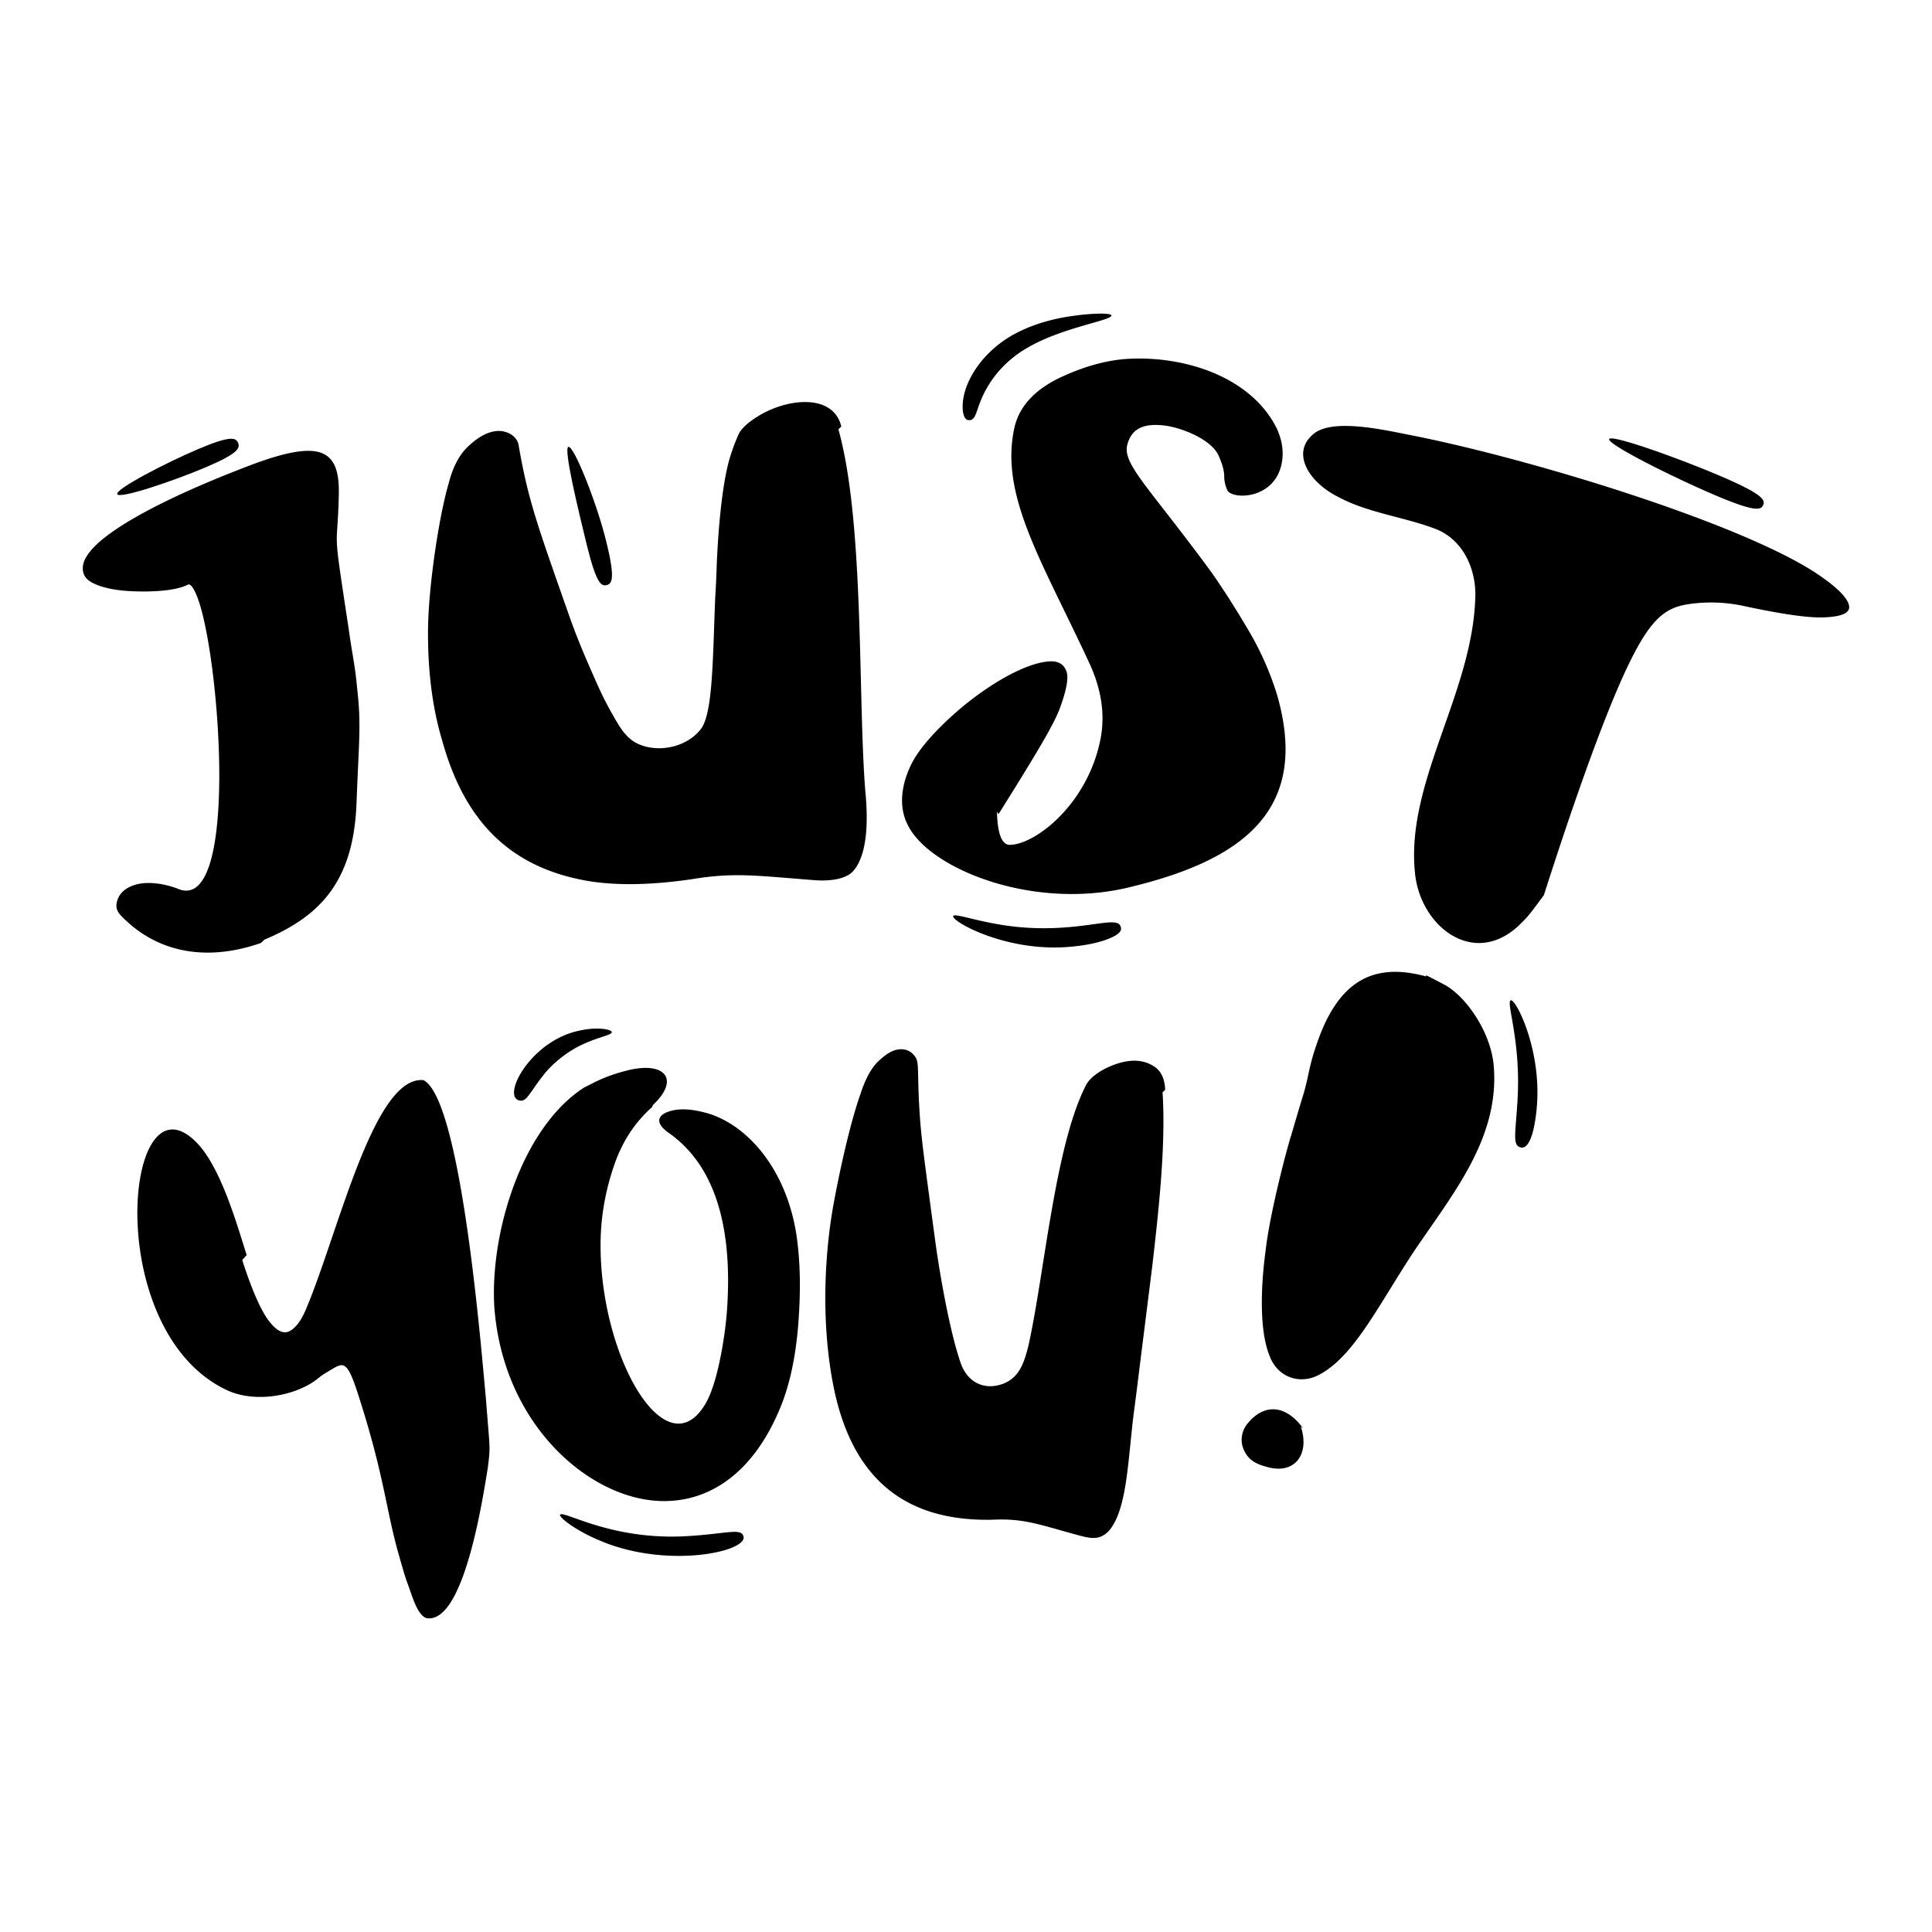
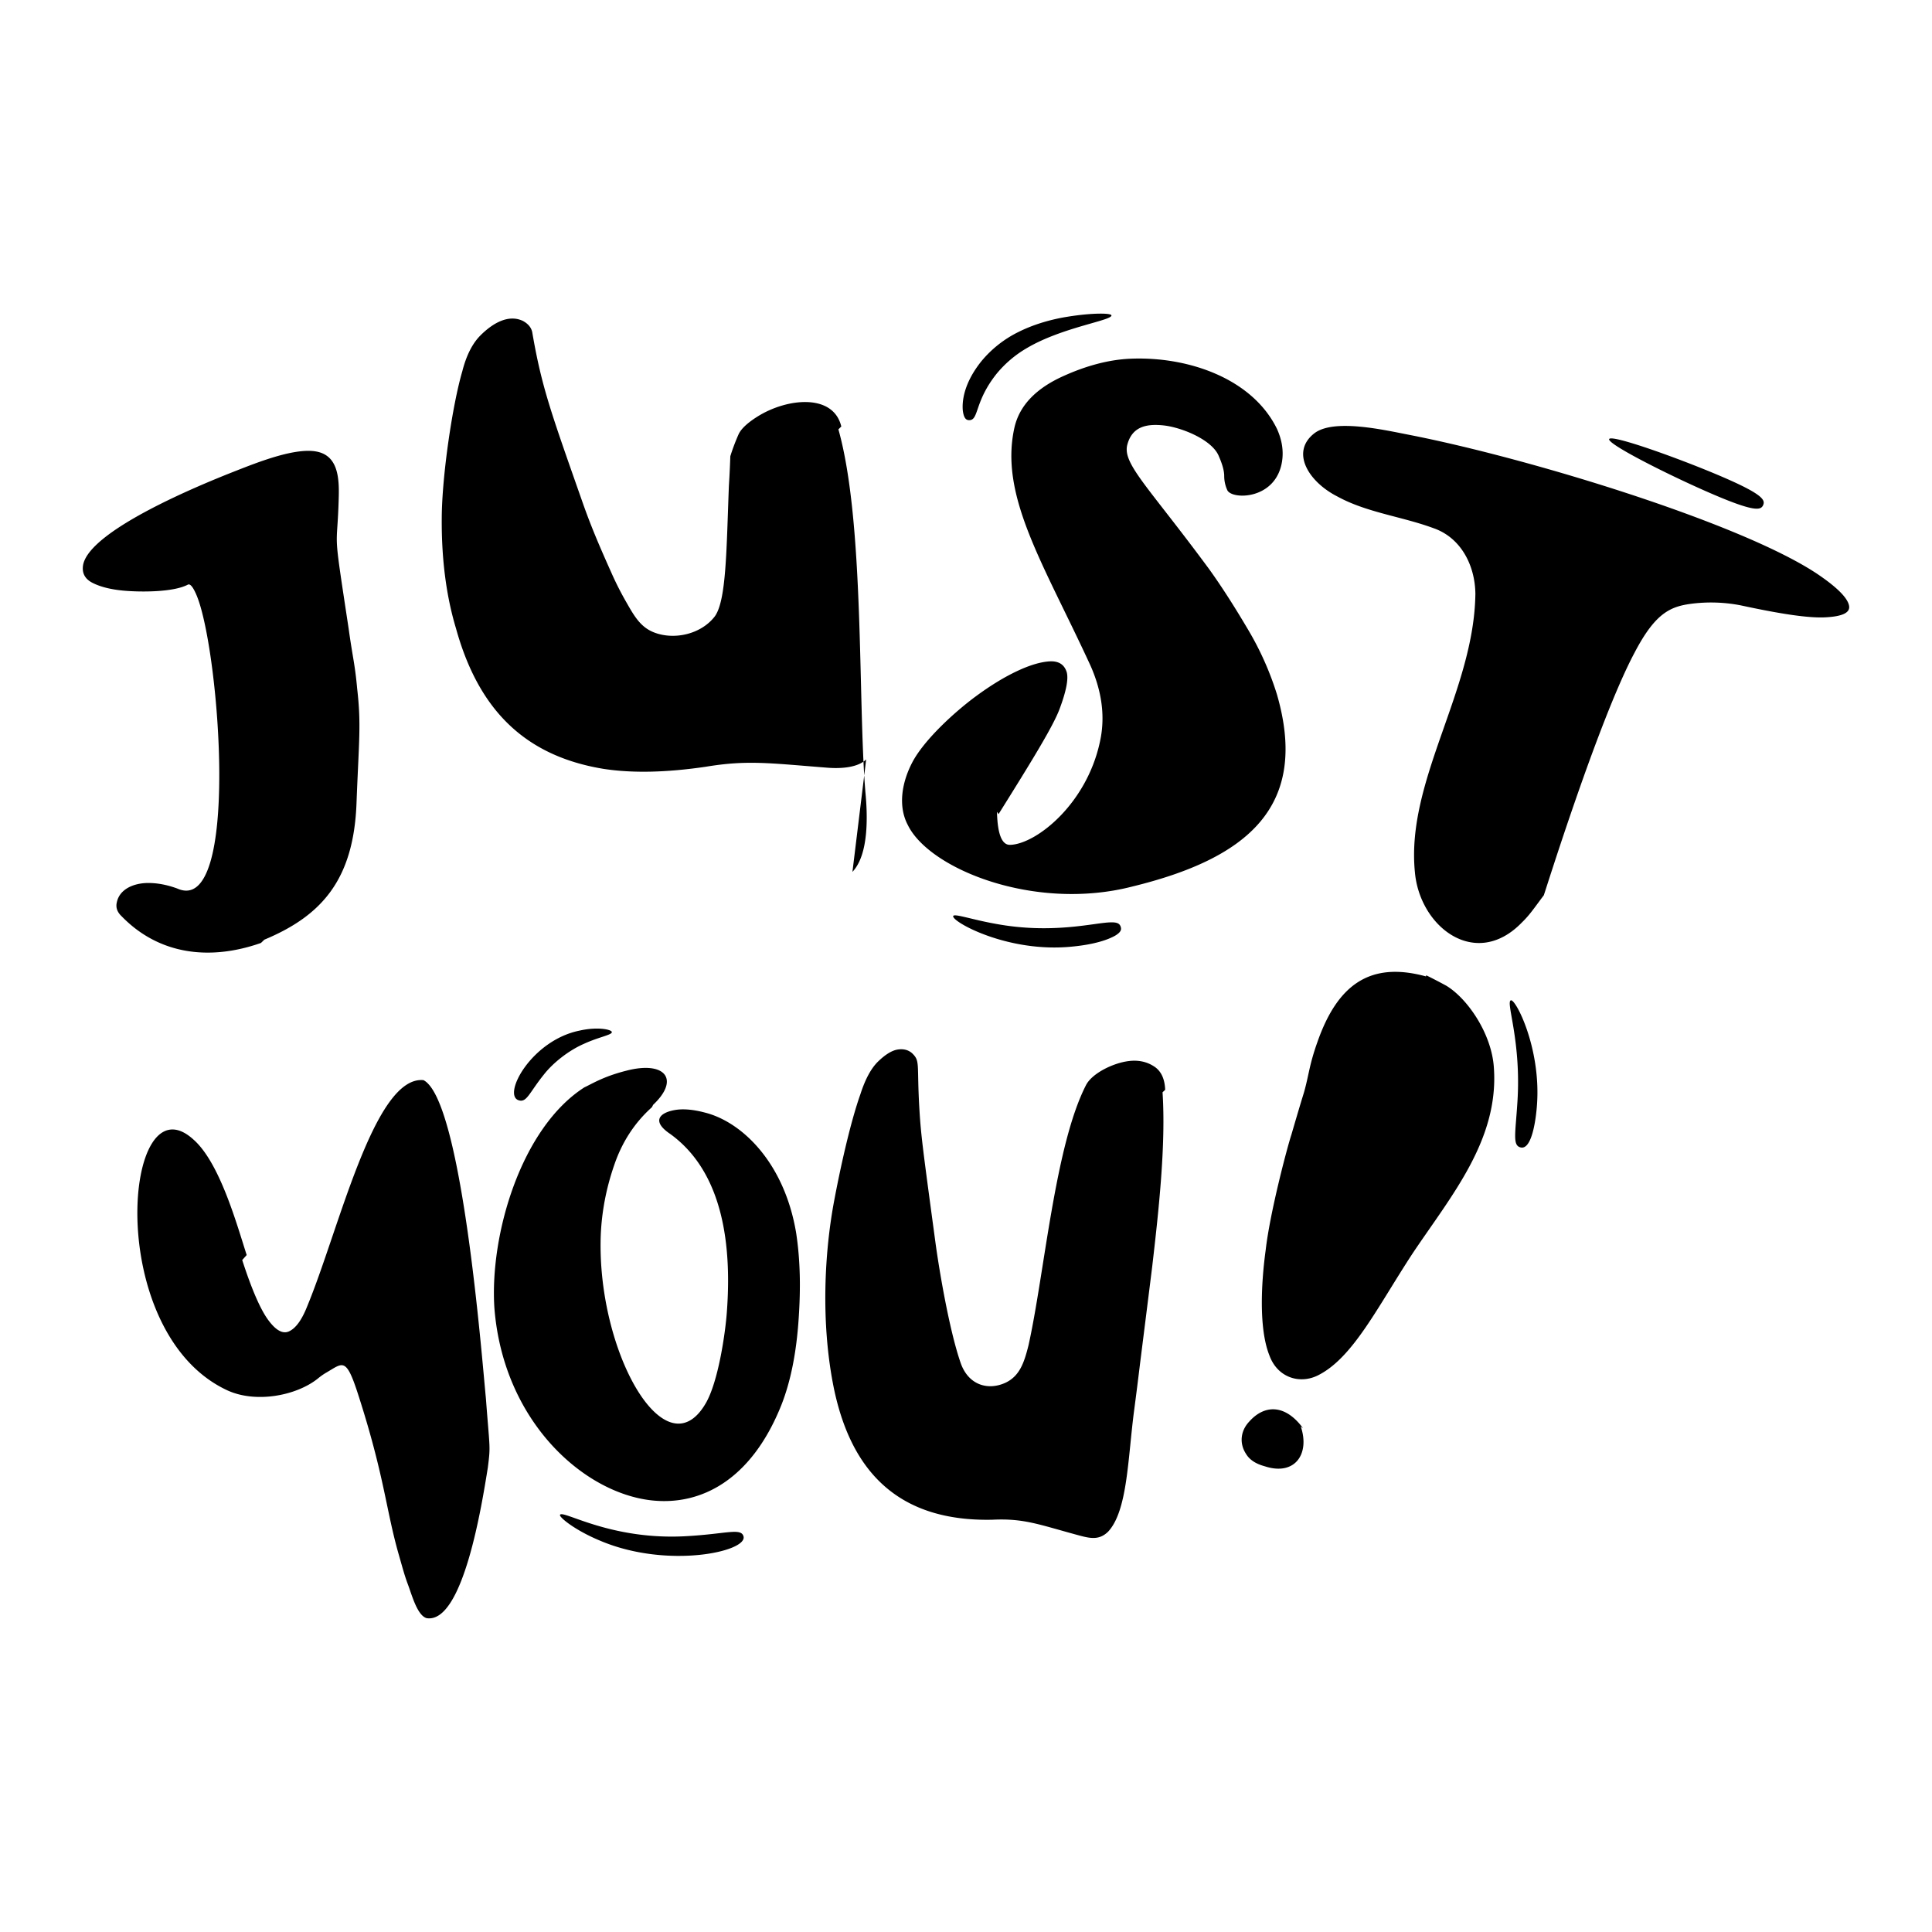
<svg xmlns="http://www.w3.org/2000/svg" width="140" height="140">
-   <path d="M12.845 64.385c-.775-.283-1.511-.414-2.203-.399-.965.026-1.97.441-2.173 1.385-.094.377.018.714.333 1.013 2.722 2.815 6.414 3.244 10.108 1.946l.247-.238c4.159-1.736 6.489-4.355 6.68-9.96.172-4.507.345-5.626.046-8.223-.16-1.782-.337-2.31-.624-4.393-1.193-7.862-.82-5.25-.711-9.52.04-1.458-.104-2.922-1.515-3.254-1.545-.364-4.298.731-6.031 1.413-2.42.949-10.437 4.226-10.974 6.753-.114.604.119 1.05.692 1.335.571.287 1.305.468 2.199.554 1.213.114 3.633.134 4.703-.436.172-.072.385.198.638.81 1.65 3.992 3.168 23.275-1.415 21.214zm48.926-1.205c1.197-1.263 1.105-4.097.935-5.829-.547-6.731-.055-19.479-1.952-26.238l.21-.207c-.585-2.435-3.982-2.05-6.096-.706-.737.465-1.187.901-1.356 1.29a14.72 14.72 0 0 0-.59 1.57c-.652 2.067-.92 5.99-.994 8.146a72.26 72.26 0 0 1-.105 2.164c-.178 4.667-.185 8.278-1.016 9.436-.99 1.298-2.929 1.732-4.381 1.177-1.054-.399-1.504-1.272-2.14-2.385a22.458 22.458 0 0 1-.981-1.959c-.912-2.033-1.51-3.451-2.084-5.09-2.271-6.47-2.95-8.302-3.632-12.242-.048-.38-.278-.68-.688-.904-1.077-.512-2.229.197-3.079 1.047-.584.584-1.024 1.453-1.317 2.605-.706 2.4-1.465 7.515-1.488 10.571-.03 3.463.438 6.083 1.028 8.043 1.58 5.715 4.817 9.234 10.708 10.194 2.115.324 4.558.258 7.376-.152 3.024-.504 4.608-.265 8.846.067.413.031 2.03.139 2.796-.598zm30.753-12.886a21.87 21.87 0 0 0-2.064-4.636c-.883-1.498-1.825-3.001-2.834-4.408-4.453-6.039-6.306-7.655-5.934-9.035.34-1.26 1.316-1.527 2.624-1.388 1.31.141 3.544 1.045 4.01 2.243.257.585.384 1.056.385 1.414 0 .358.073.698.218 1.021.289.72 3.547.755 3.976-2.09.113-.756-.008-1.534-.37-2.335-1.816-3.714-6.577-5.302-10.773-5.079-1.465.086-3.028.496-4.666 1.233-2.035.904-3.217 2.16-3.581 3.728-1.126 4.979 2.108 9.882 5.51 17.28.795 1.798 1.032 3.512.754 5.133-.845 4.762-4.665 7.795-6.58 7.846-.6.019-.917-.78-.954-2.396l.113.17c2.402-3.84 3.944-6.348 4.416-7.603.48-1.28.66-2.172.527-2.675-.172-.561-.585-.827-1.236-.792-.652.038-1.446.272-2.375.711-.929.438-1.924 1.046-2.977 1.822-1.499 1.104-3.735 3.13-4.605 4.786-.742 1.416-1.064 3.149-.32 4.549 1.564 3.194 9.2 6.261 16.244 4.454 8.347-2.034 12.87-5.78 10.492-13.953zm25.893-2.943c1.587-3.061 2.714-3.442 4.377-3.628a11.247 11.247 0 0 1 3.352.145c2.865.618 4.91.934 6.148.865 1.238-.066 1.805-.345 1.692-.857-.104-.535-.823-1.277-2.172-2.201-5.403-3.695-20.963-8.467-29.76-10.177-1.77-.344-5.428-1.185-6.826-.088-1.736 1.37-.386 3.516 1.676 4.563 2.118 1.167 4.679 1.453 6.957 2.295 1.984.678 3.022 2.67 3.051 4.75-.082 7.042-5.054 13.559-4.38 20.206.36 3.968 4.409 7.069 7.748 3.625.57-.556.81-.935 1.59-1.974.036-.047 3.92-12.564 6.547-17.524zM16.445 100.736c2.069.97 5.01.407 6.565-.823.218-.18.429-.33.632-.447 1.196-.694 1.42-1.145 2.269 1.454 1.951 6.015 2.047 8.452 2.979 11.711.3 1.047.43 1.55.674 2.197.281.747.674 2.24 1.353 2.43 2.647.416 4.012-8.291 4.434-10.915.204-1.623.142-1.253-.14-5.006-.306-3.123-1.748-21.646-4.524-23.066-3.569-.34-6.108 10.795-8.424 16.384-.382.969-.81 1.573-1.297 1.81-.456.226-.962-.044-1.527-.81s-1.197-2.214-1.887-4.347l.324-.363c-.737-2.299-1.961-6.698-3.854-8.366-5.061-4.618-6.581 13.943 2.423 18.157zm40.164 1.107c.677-1.704 1.107-3.813 1.268-6.337.14-2.073.126-4.12-.183-6.15-.849-5.112-3.936-8.063-6.612-8.734-.873-.232-1.613-.29-2.21-.18-1.152.214-1.618.844-.317 1.72 3.904 2.813 4.476 8.205 4.11 12.983-.12 1.567-.628 5.006-1.527 6.548-2.927 5.024-7.923-3.792-7.604-12.215.074-1.692.395-3.394.989-5.094.564-1.642 1.468-3.032 2.717-4.151l.089-.175c1.963-1.845.867-3.21-1.955-2.468-1.662.418-2.528.977-3.03 1.205-4.571 2.928-6.861 10.648-6.52 15.967.63 8.188 6.42 13.418 11.405 13.962 3.564.387 7.208-1.47 9.38-6.881zm26.958-24.604c-.511-.316-1.107-.435-1.78-.35-1.144.144-2.671.897-3.1 1.76-2.252 4.406-3.001 13.646-4.16 18.848-.295 1.156-.6 2.205-1.674 2.705-1.256.573-2.657.171-3.224-1.392-.82-2.33-1.563-6.691-1.855-8.861-.872-6.462-1.034-7.628-1.146-9.49-.207-3.412.075-3.545-.53-4.135-.286-.253-.65-.34-1.087-.264-.403.076-.861.36-1.37.85-.51.49-.942 1.286-1.293 2.38-.75 2.112-1.479 5.474-1.896 7.692-.718 3.807-.951 8.706-.11 13.191 1.246 6.665 4.936 10.09 11.557 9.952 2.328-.112 3.381.352 6.312 1.142.849.23 1.464.33 2.089-.279 1.418-1.523 1.425-5.353 1.888-8.823.142-1.071.283-2.19.424-3.358.293-2.32.584-4.64.873-6.961.477-4.093 1.006-8.903.757-12.694l.19-.18c-.03-.833-.318-1.412-.865-1.733zm8.074 29.01c2.17.72 3.297-.866 2.619-2.88.054.04.108.083.162.124-1.309-1.771-2.808-1.711-3.904-.473-.62.66-.732 1.57-.22 2.344.252.418.699.71 1.343.886zm10.727-15.43c2.801-4.182 6.26-8.22 5.883-13.462-.162-2.47-1.922-5.014-3.458-5.934a41.04 41.04 0 0 0-1.443-.749l-.02.08c-4.091-1.122-6.428.647-7.868 4.763-.562 1.582-.604 2.263-.897 3.374-.171.644.022-.12-.993 3.356-.277.831-1.54 5.575-1.855 8.329-.297 2.165-.538 5.62.269 7.642.581 1.607 2.193 2.11 3.52 1.444 2.53-1.264 4.287-4.908 6.862-8.843zm-52.551 20.493c-5.534.344-9.012-1.917-9.235-1.545-.1.153 1.084 1.133 2.959 1.9 4.85 2.035 10.678.768 10.333-.348-.189-.613-1.24-.17-4.057-.007zm23.973-87.25a8.167 8.167 0 0 0-2.667 2.104c-1.328 1.652-1.408 2.975-1.355 3.575.078.634.287.71.475.706.7-.014.356-1.337 1.982-3.372a8.1 8.1 0 0 1 2.192-1.855c2.56-1.512 6.188-1.994 6.122-2.37-.03-.178-1.55-.195-3.564.167-1.003.192-2.132.515-3.185 1.046zm36.396 59.084c.851.211 1.134-2.22 1.193-3.144.28-4.091-1.566-7.656-1.902-7.513-.374.152.779 2.955.476 7.43-.145 2.269-.354 3.082.233 3.227zM77.651 68.598c1.762-.165 2.68-.533 3.142-.787.46-.272.478-.465.417-.653-.06-.187-.193-.334-.694-.32-1.13-.001-4.202.886-8.4.1-1.688-.302-2.95-.75-3.04-.564-.19.364 3.884 2.686 8.575 2.224zm-38.245 9.275c.676-.866 1.81-1.754 2.903-2.231 1.078-.498 2.028-.642 2.027-.847.01-.186-1.007-.417-2.345-.112-3.486.709-5.59 4.648-4.417 5.043.592.2.76-.518 1.832-1.853zm77.2-46.056c-.156.365 4.524 2.717 7.56 4.017 3.036 1.301 3.443 1.128 3.6.764.155-.362-.001-.776-3.038-2.077-3.036-1.3-7.967-3.065-8.122-2.704z" />
-   <path d="M41.186 32.383c-.359.125.69 4.462 1.355 7.188.682 2.724 1.02 2.917 1.415 2.828.376-.084.66-.417-.031-3.182-.676-2.772-2.351-6.969-2.739-6.834zm-23.937-.294c-.154-.363-.5-.562-2.882.45-2.383 1.013-6.028 2.91-5.874 3.272.155.365 4.05-.944 6.433-1.957 2.382-1.013 2.478-1.4 2.323-1.765z" />
+   <path d="M12.845 64.385c-.775-.283-1.511-.414-2.203-.399-.965.026-1.97.441-2.173 1.385-.094.377.018.714.333 1.013 2.722 2.815 6.414 3.244 10.108 1.946l.247-.238c4.159-1.736 6.489-4.355 6.68-9.96.172-4.507.345-5.626.046-8.223-.16-1.782-.337-2.31-.624-4.393-1.193-7.862-.82-5.25-.711-9.52.04-1.458-.104-2.922-1.515-3.254-1.545-.364-4.298.731-6.031 1.413-2.42.949-10.437 4.226-10.974 6.753-.114.604.119 1.05.692 1.335.571.287 1.305.468 2.199.554 1.213.114 3.633.134 4.703-.436.172-.072.385.198.638.81 1.65 3.992 3.168 23.275-1.415 21.214zm48.926-1.205c1.197-1.263 1.105-4.097.935-5.829-.547-6.731-.055-19.479-1.952-26.238l.21-.207c-.585-2.435-3.982-2.05-6.096-.706-.737.465-1.187.901-1.356 1.29a14.72 14.72 0 0 0-.59 1.57a72.26 72.26 0 0 1-.105 2.164c-.178 4.667-.185 8.278-1.016 9.436-.99 1.298-2.929 1.732-4.381 1.177-1.054-.399-1.504-1.272-2.14-2.385a22.458 22.458 0 0 1-.981-1.959c-.912-2.033-1.51-3.451-2.084-5.09-2.271-6.47-2.95-8.302-3.632-12.242-.048-.38-.278-.68-.688-.904-1.077-.512-2.229.197-3.079 1.047-.584.584-1.024 1.453-1.317 2.605-.706 2.4-1.465 7.515-1.488 10.571-.03 3.463.438 6.083 1.028 8.043 1.58 5.715 4.817 9.234 10.708 10.194 2.115.324 4.558.258 7.376-.152 3.024-.504 4.608-.265 8.846.067.413.031 2.03.139 2.796-.598zm30.753-12.886a21.87 21.87 0 0 0-2.064-4.636c-.883-1.498-1.825-3.001-2.834-4.408-4.453-6.039-6.306-7.655-5.934-9.035.34-1.26 1.316-1.527 2.624-1.388 1.31.141 3.544 1.045 4.01 2.243.257.585.384 1.056.385 1.414 0 .358.073.698.218 1.021.289.72 3.547.755 3.976-2.09.113-.756-.008-1.534-.37-2.335-1.816-3.714-6.577-5.302-10.773-5.079-1.465.086-3.028.496-4.666 1.233-2.035.904-3.217 2.16-3.581 3.728-1.126 4.979 2.108 9.882 5.51 17.28.795 1.798 1.032 3.512.754 5.133-.845 4.762-4.665 7.795-6.58 7.846-.6.019-.917-.78-.954-2.396l.113.17c2.402-3.84 3.944-6.348 4.416-7.603.48-1.28.66-2.172.527-2.675-.172-.561-.585-.827-1.236-.792-.652.038-1.446.272-2.375.711-.929.438-1.924 1.046-2.977 1.822-1.499 1.104-3.735 3.13-4.605 4.786-.742 1.416-1.064 3.149-.32 4.549 1.564 3.194 9.2 6.261 16.244 4.454 8.347-2.034 12.87-5.78 10.492-13.953zm25.893-2.943c1.587-3.061 2.714-3.442 4.377-3.628a11.247 11.247 0 0 1 3.352.145c2.865.618 4.91.934 6.148.865 1.238-.066 1.805-.345 1.692-.857-.104-.535-.823-1.277-2.172-2.201-5.403-3.695-20.963-8.467-29.76-10.177-1.77-.344-5.428-1.185-6.826-.088-1.736 1.37-.386 3.516 1.676 4.563 2.118 1.167 4.679 1.453 6.957 2.295 1.984.678 3.022 2.67 3.051 4.75-.082 7.042-5.054 13.559-4.38 20.206.36 3.968 4.409 7.069 7.748 3.625.57-.556.81-.935 1.59-1.974.036-.047 3.92-12.564 6.547-17.524zM16.445 100.736c2.069.97 5.01.407 6.565-.823.218-.18.429-.33.632-.447 1.196-.694 1.42-1.145 2.269 1.454 1.951 6.015 2.047 8.452 2.979 11.711.3 1.047.43 1.55.674 2.197.281.747.674 2.24 1.353 2.43 2.647.416 4.012-8.291 4.434-10.915.204-1.623.142-1.253-.14-5.006-.306-3.123-1.748-21.646-4.524-23.066-3.569-.34-6.108 10.795-8.424 16.384-.382.969-.81 1.573-1.297 1.81-.456.226-.962-.044-1.527-.81s-1.197-2.214-1.887-4.347l.324-.363c-.737-2.299-1.961-6.698-3.854-8.366-5.061-4.618-6.581 13.943 2.423 18.157zm40.164 1.107c.677-1.704 1.107-3.813 1.268-6.337.14-2.073.126-4.12-.183-6.15-.849-5.112-3.936-8.063-6.612-8.734-.873-.232-1.613-.29-2.21-.18-1.152.214-1.618.844-.317 1.72 3.904 2.813 4.476 8.205 4.11 12.983-.12 1.567-.628 5.006-1.527 6.548-2.927 5.024-7.923-3.792-7.604-12.215.074-1.692.395-3.394.989-5.094.564-1.642 1.468-3.032 2.717-4.151l.089-.175c1.963-1.845.867-3.21-1.955-2.468-1.662.418-2.528.977-3.03 1.205-4.571 2.928-6.861 10.648-6.52 15.967.63 8.188 6.42 13.418 11.405 13.962 3.564.387 7.208-1.47 9.38-6.881zm26.958-24.604c-.511-.316-1.107-.435-1.78-.35-1.144.144-2.671.897-3.1 1.76-2.252 4.406-3.001 13.646-4.16 18.848-.295 1.156-.6 2.205-1.674 2.705-1.256.573-2.657.171-3.224-1.392-.82-2.33-1.563-6.691-1.855-8.861-.872-6.462-1.034-7.628-1.146-9.49-.207-3.412.075-3.545-.53-4.135-.286-.253-.65-.34-1.087-.264-.403.076-.861.36-1.37.85-.51.49-.942 1.286-1.293 2.38-.75 2.112-1.479 5.474-1.896 7.692-.718 3.807-.951 8.706-.11 13.191 1.246 6.665 4.936 10.09 11.557 9.952 2.328-.112 3.381.352 6.312 1.142.849.23 1.464.33 2.089-.279 1.418-1.523 1.425-5.353 1.888-8.823.142-1.071.283-2.19.424-3.358.293-2.32.584-4.64.873-6.961.477-4.093 1.006-8.903.757-12.694l.19-.18c-.03-.833-.318-1.412-.865-1.733zm8.074 29.01c2.17.72 3.297-.866 2.619-2.88.054.04.108.083.162.124-1.309-1.771-2.808-1.711-3.904-.473-.62.66-.732 1.57-.22 2.344.252.418.699.71 1.343.886zm10.727-15.43c2.801-4.182 6.26-8.22 5.883-13.462-.162-2.47-1.922-5.014-3.458-5.934a41.04 41.04 0 0 0-1.443-.749l-.02.08c-4.091-1.122-6.428.647-7.868 4.763-.562 1.582-.604 2.263-.897 3.374-.171.644.022-.12-.993 3.356-.277.831-1.54 5.575-1.855 8.329-.297 2.165-.538 5.62.269 7.642.581 1.607 2.193 2.11 3.52 1.444 2.53-1.264 4.287-4.908 6.862-8.843zm-52.551 20.493c-5.534.344-9.012-1.917-9.235-1.545-.1.153 1.084 1.133 2.959 1.9 4.85 2.035 10.678.768 10.333-.348-.189-.613-1.24-.17-4.057-.007zm23.973-87.25a8.167 8.167 0 0 0-2.667 2.104c-1.328 1.652-1.408 2.975-1.355 3.575.078.634.287.71.475.706.7-.014.356-1.337 1.982-3.372a8.1 8.1 0 0 1 2.192-1.855c2.56-1.512 6.188-1.994 6.122-2.37-.03-.178-1.55-.195-3.564.167-1.003.192-2.132.515-3.185 1.046zm36.396 59.084c.851.211 1.134-2.22 1.193-3.144.28-4.091-1.566-7.656-1.902-7.513-.374.152.779 2.955.476 7.43-.145 2.269-.354 3.082.233 3.227zM77.651 68.598c1.762-.165 2.68-.533 3.142-.787.46-.272.478-.465.417-.653-.06-.187-.193-.334-.694-.32-1.13-.001-4.202.886-8.4.1-1.688-.302-2.95-.75-3.04-.564-.19.364 3.884 2.686 8.575 2.224zm-38.245 9.275c.676-.866 1.81-1.754 2.903-2.231 1.078-.498 2.028-.642 2.027-.847.01-.186-1.007-.417-2.345-.112-3.486.709-5.59 4.648-4.417 5.043.592.2.76-.518 1.832-1.853zm77.2-46.056c-.156.365 4.524 2.717 7.56 4.017 3.036 1.301 3.443 1.128 3.6.764.155-.362-.001-.776-3.038-2.077-3.036-1.3-7.967-3.065-8.122-2.704z" />
</svg>